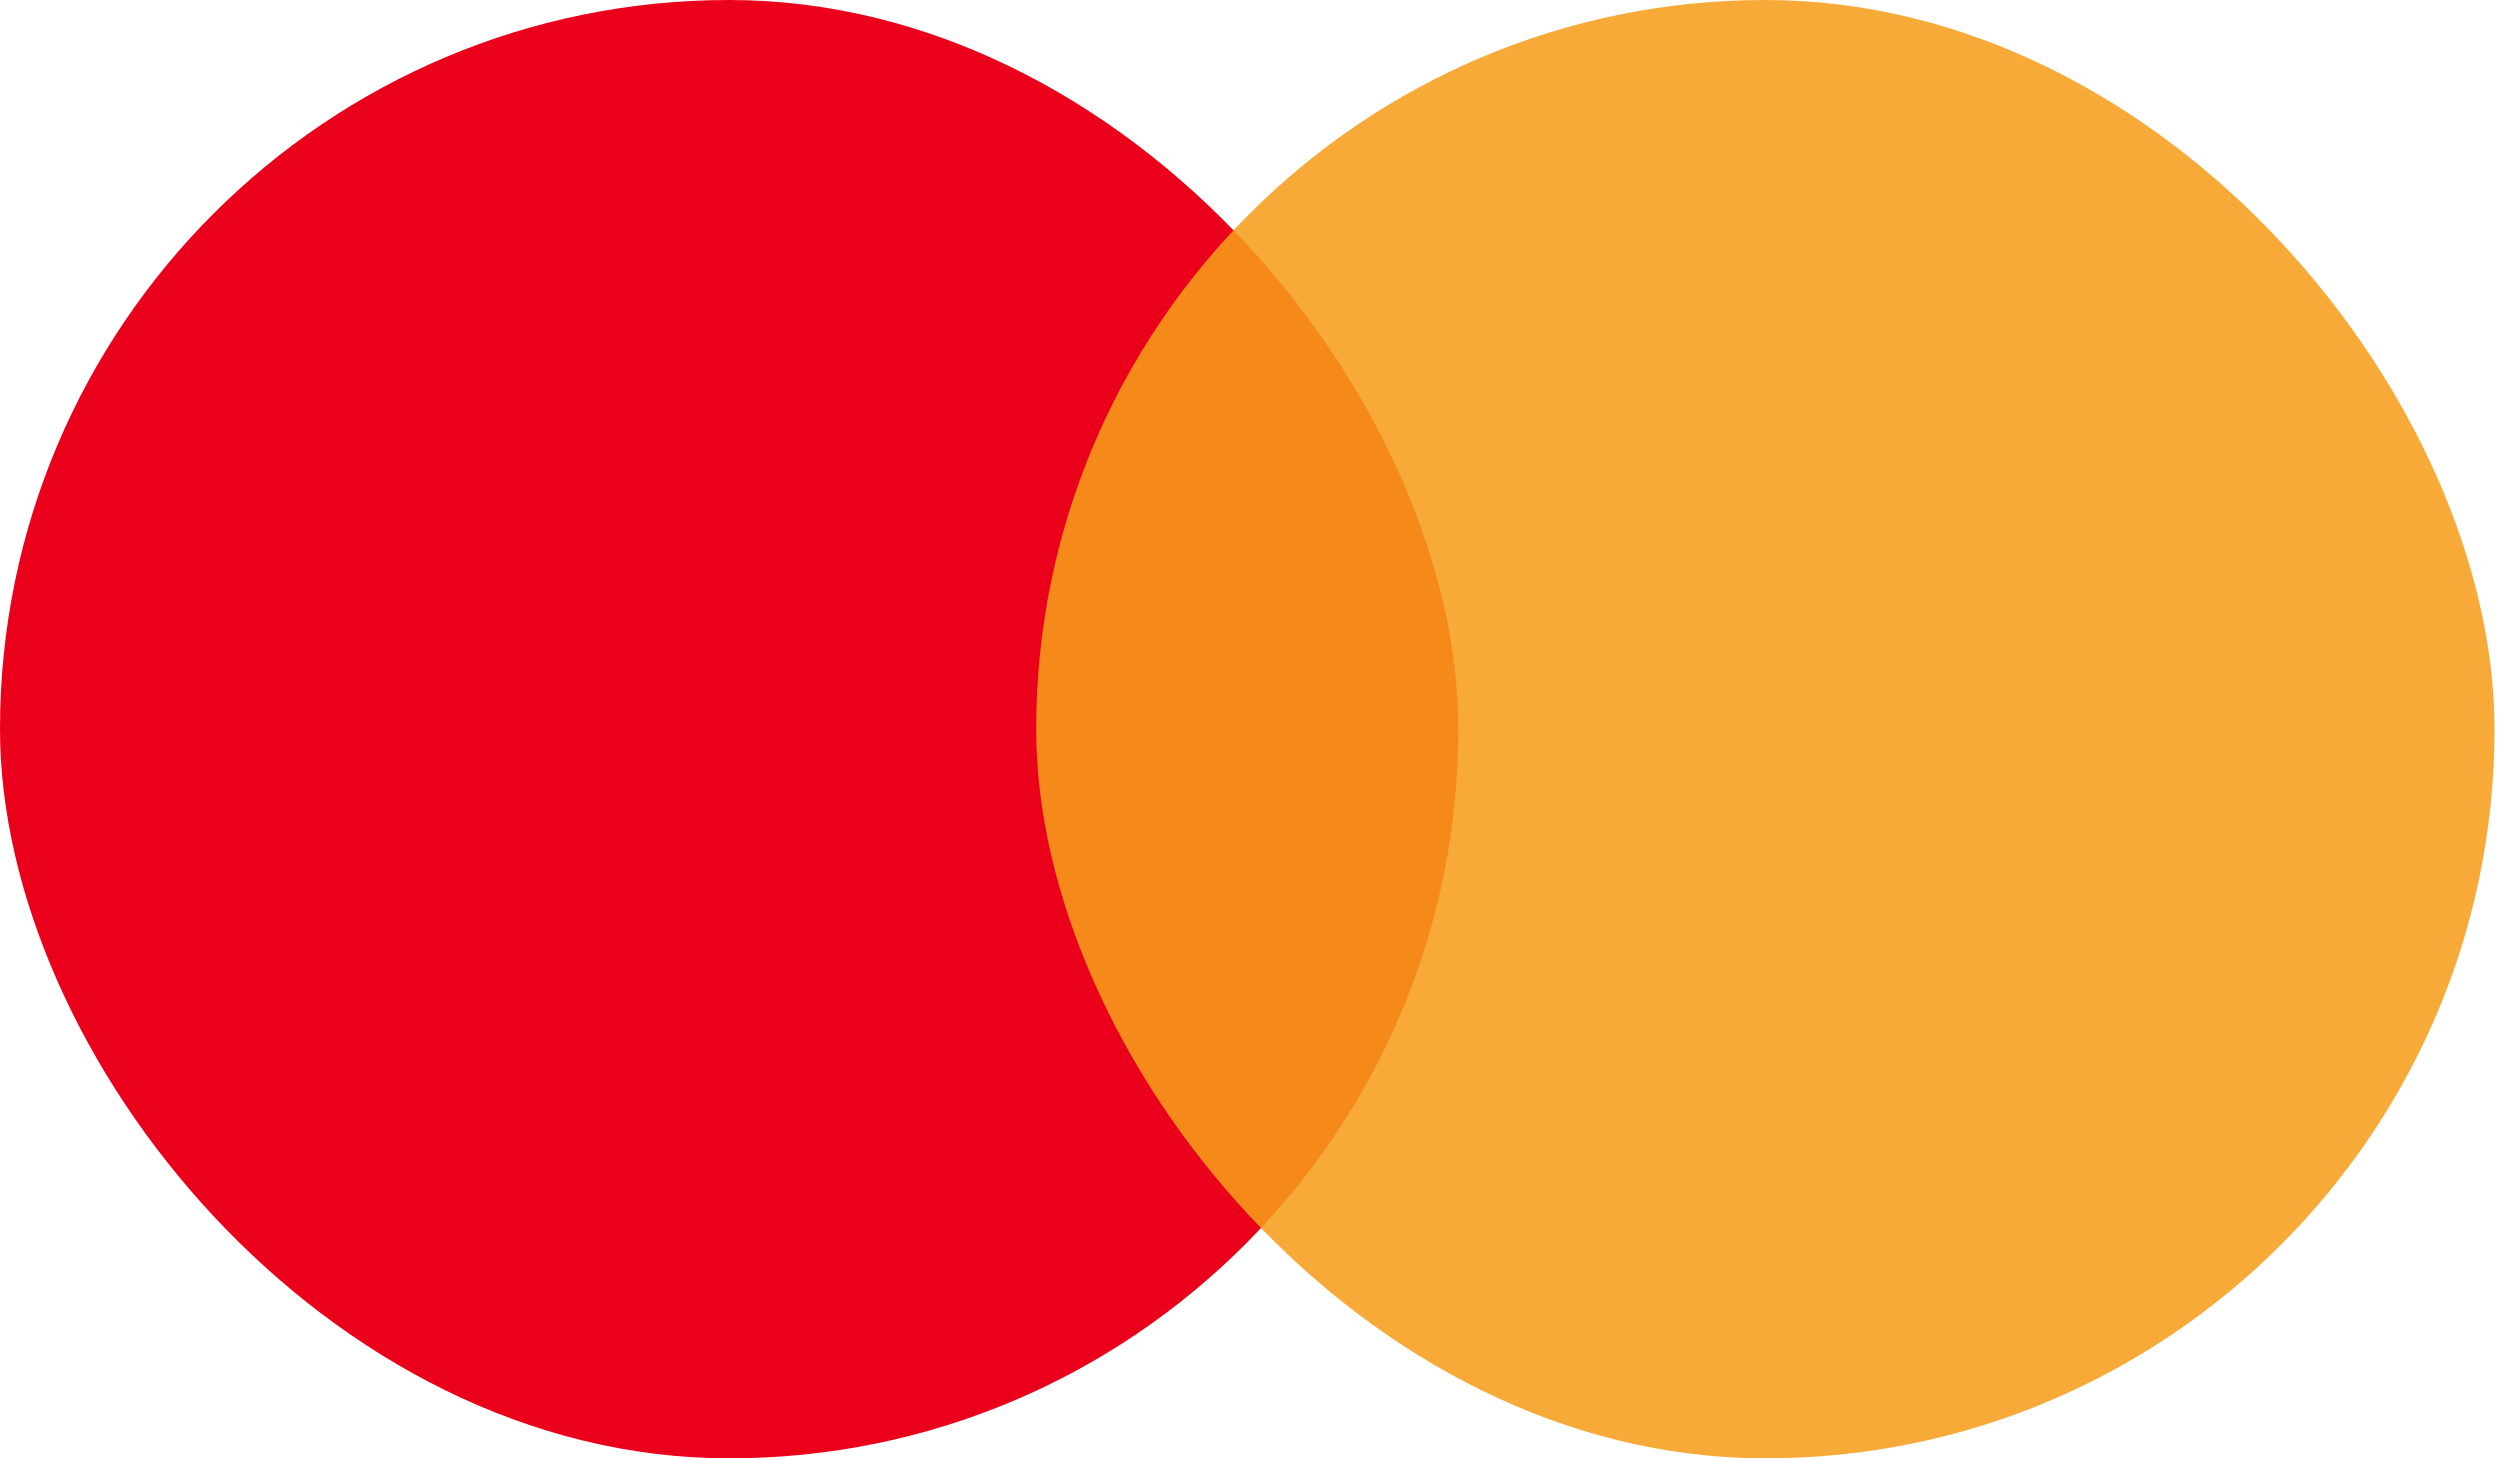
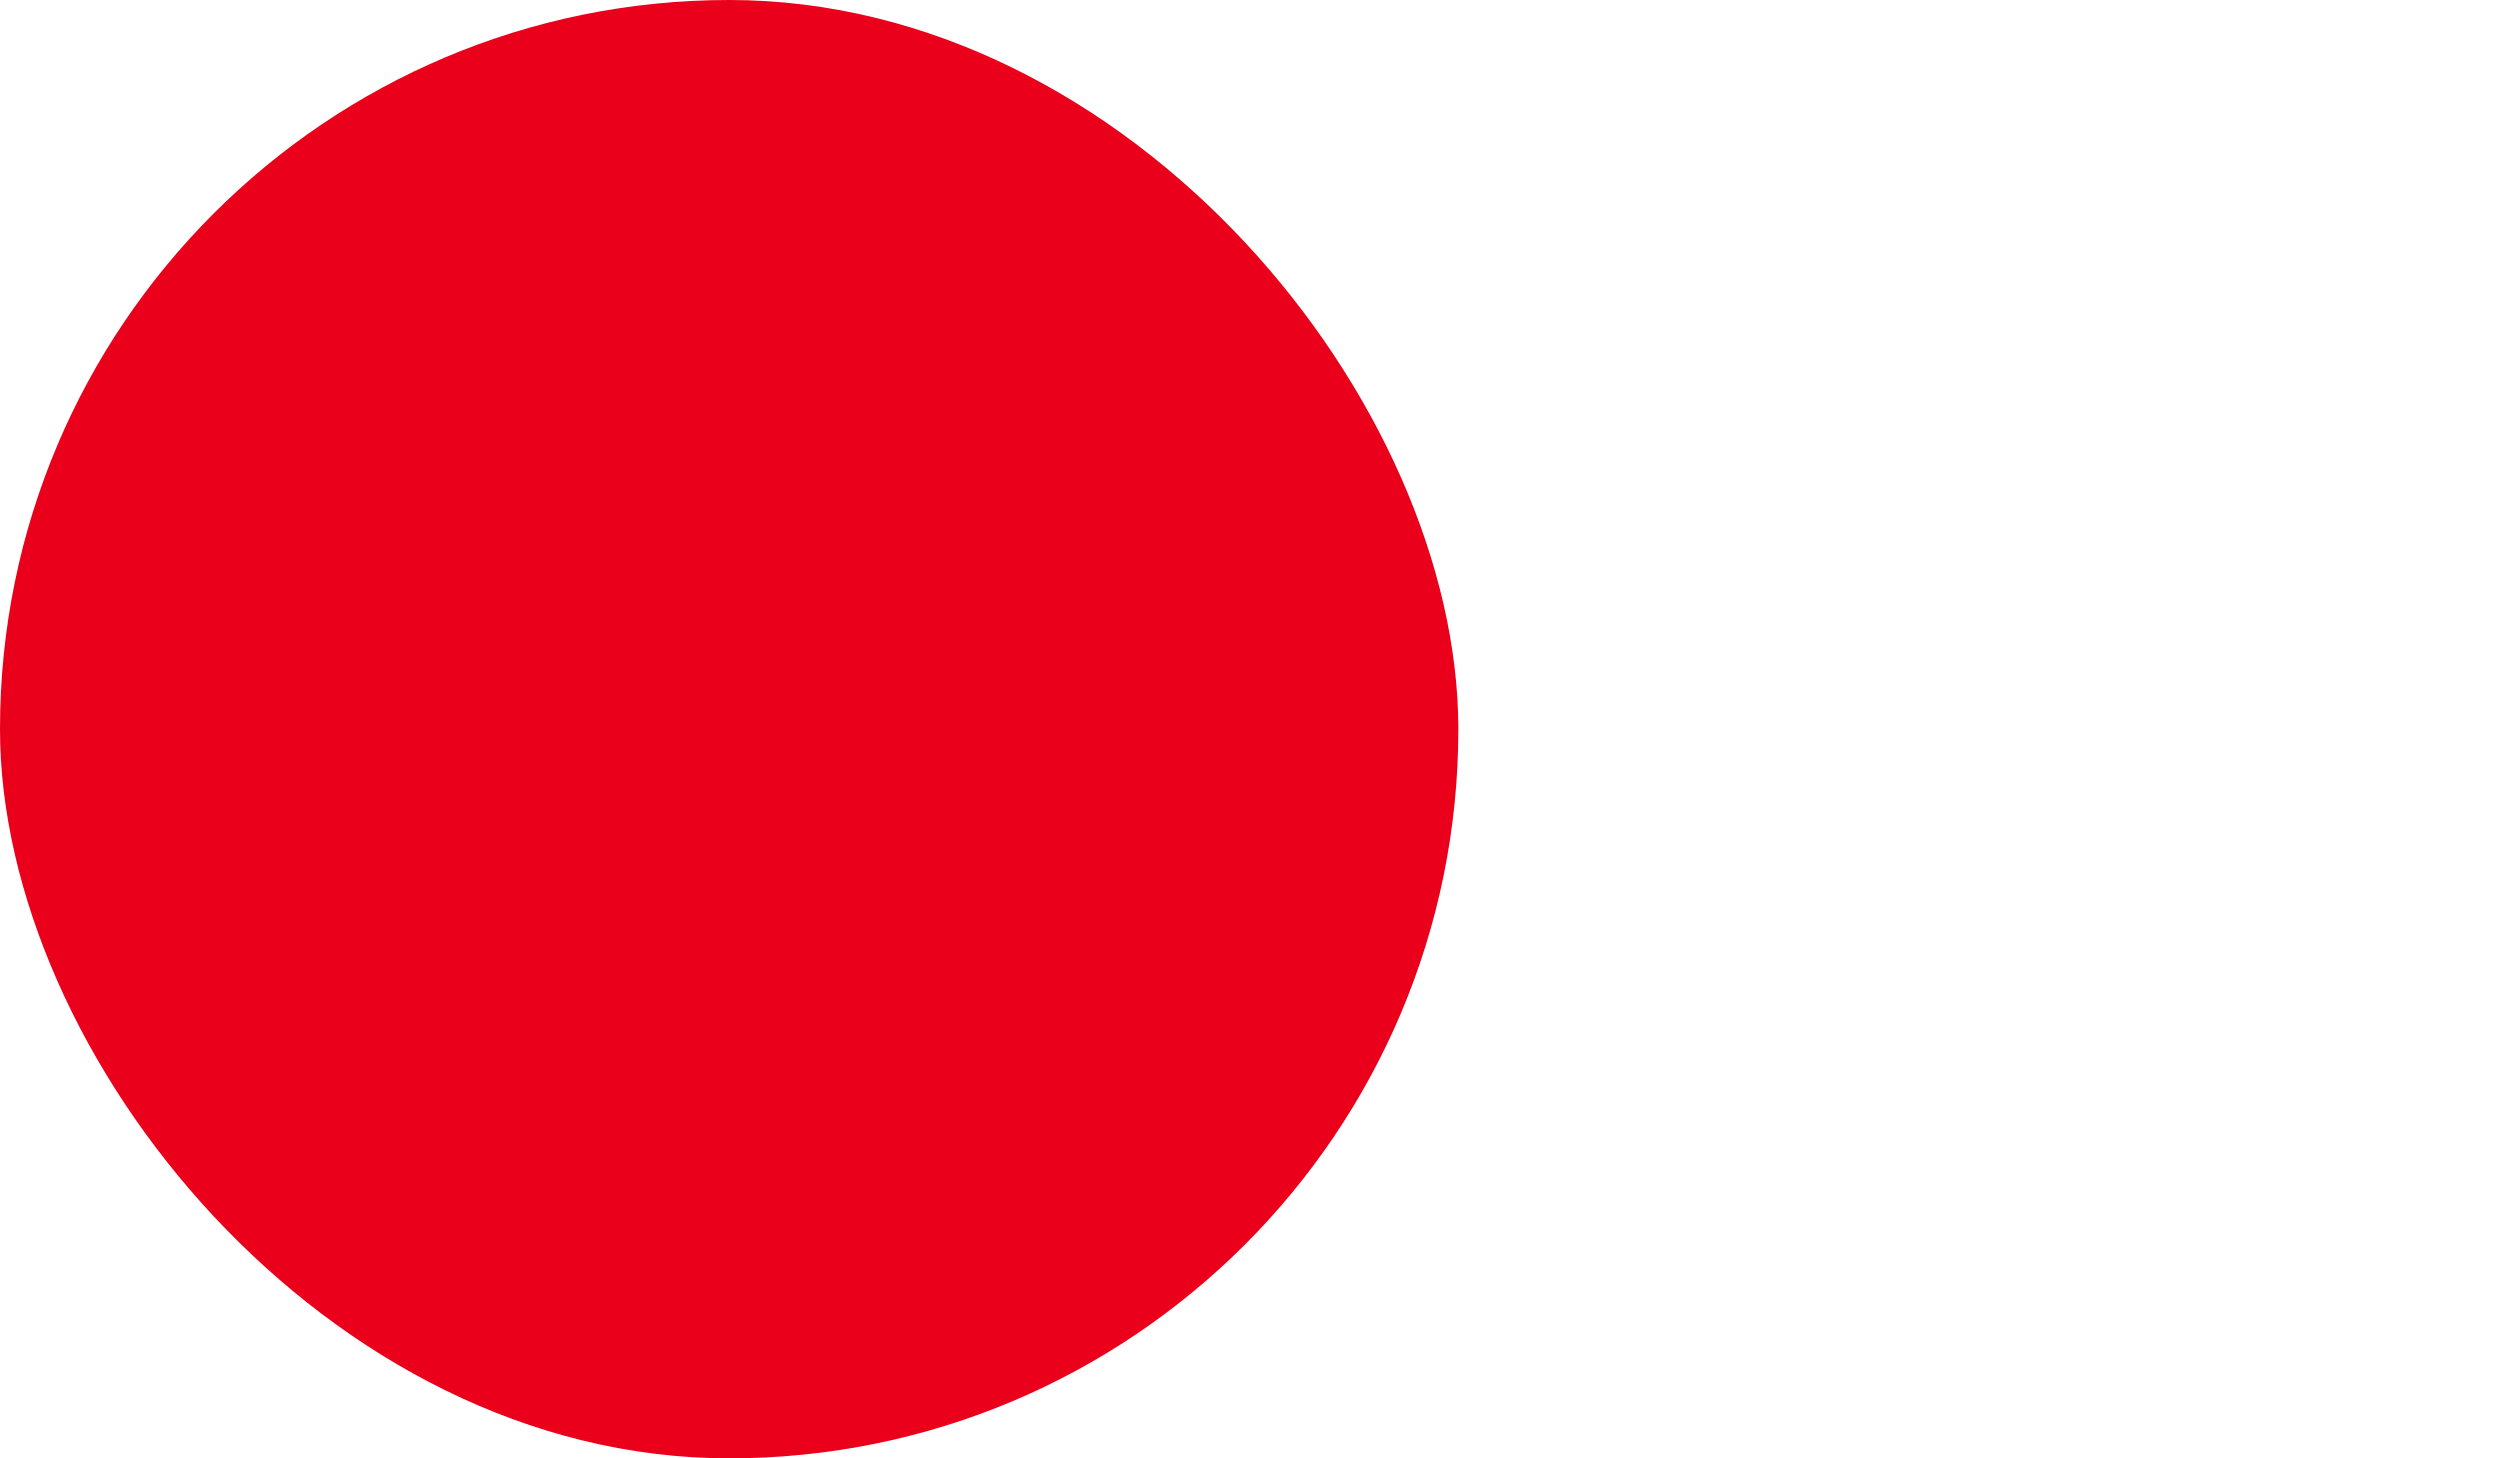
<svg xmlns="http://www.w3.org/2000/svg" width="72" height="42" viewBox="0 0 72 42" fill="none">
  <rect width="42" height="42" rx="21" fill="#EB001B" />
-   <rect x="29.842" width="42" height="42" rx="21" fill="#F79E1B" fill-opacity="0.87" />
</svg>